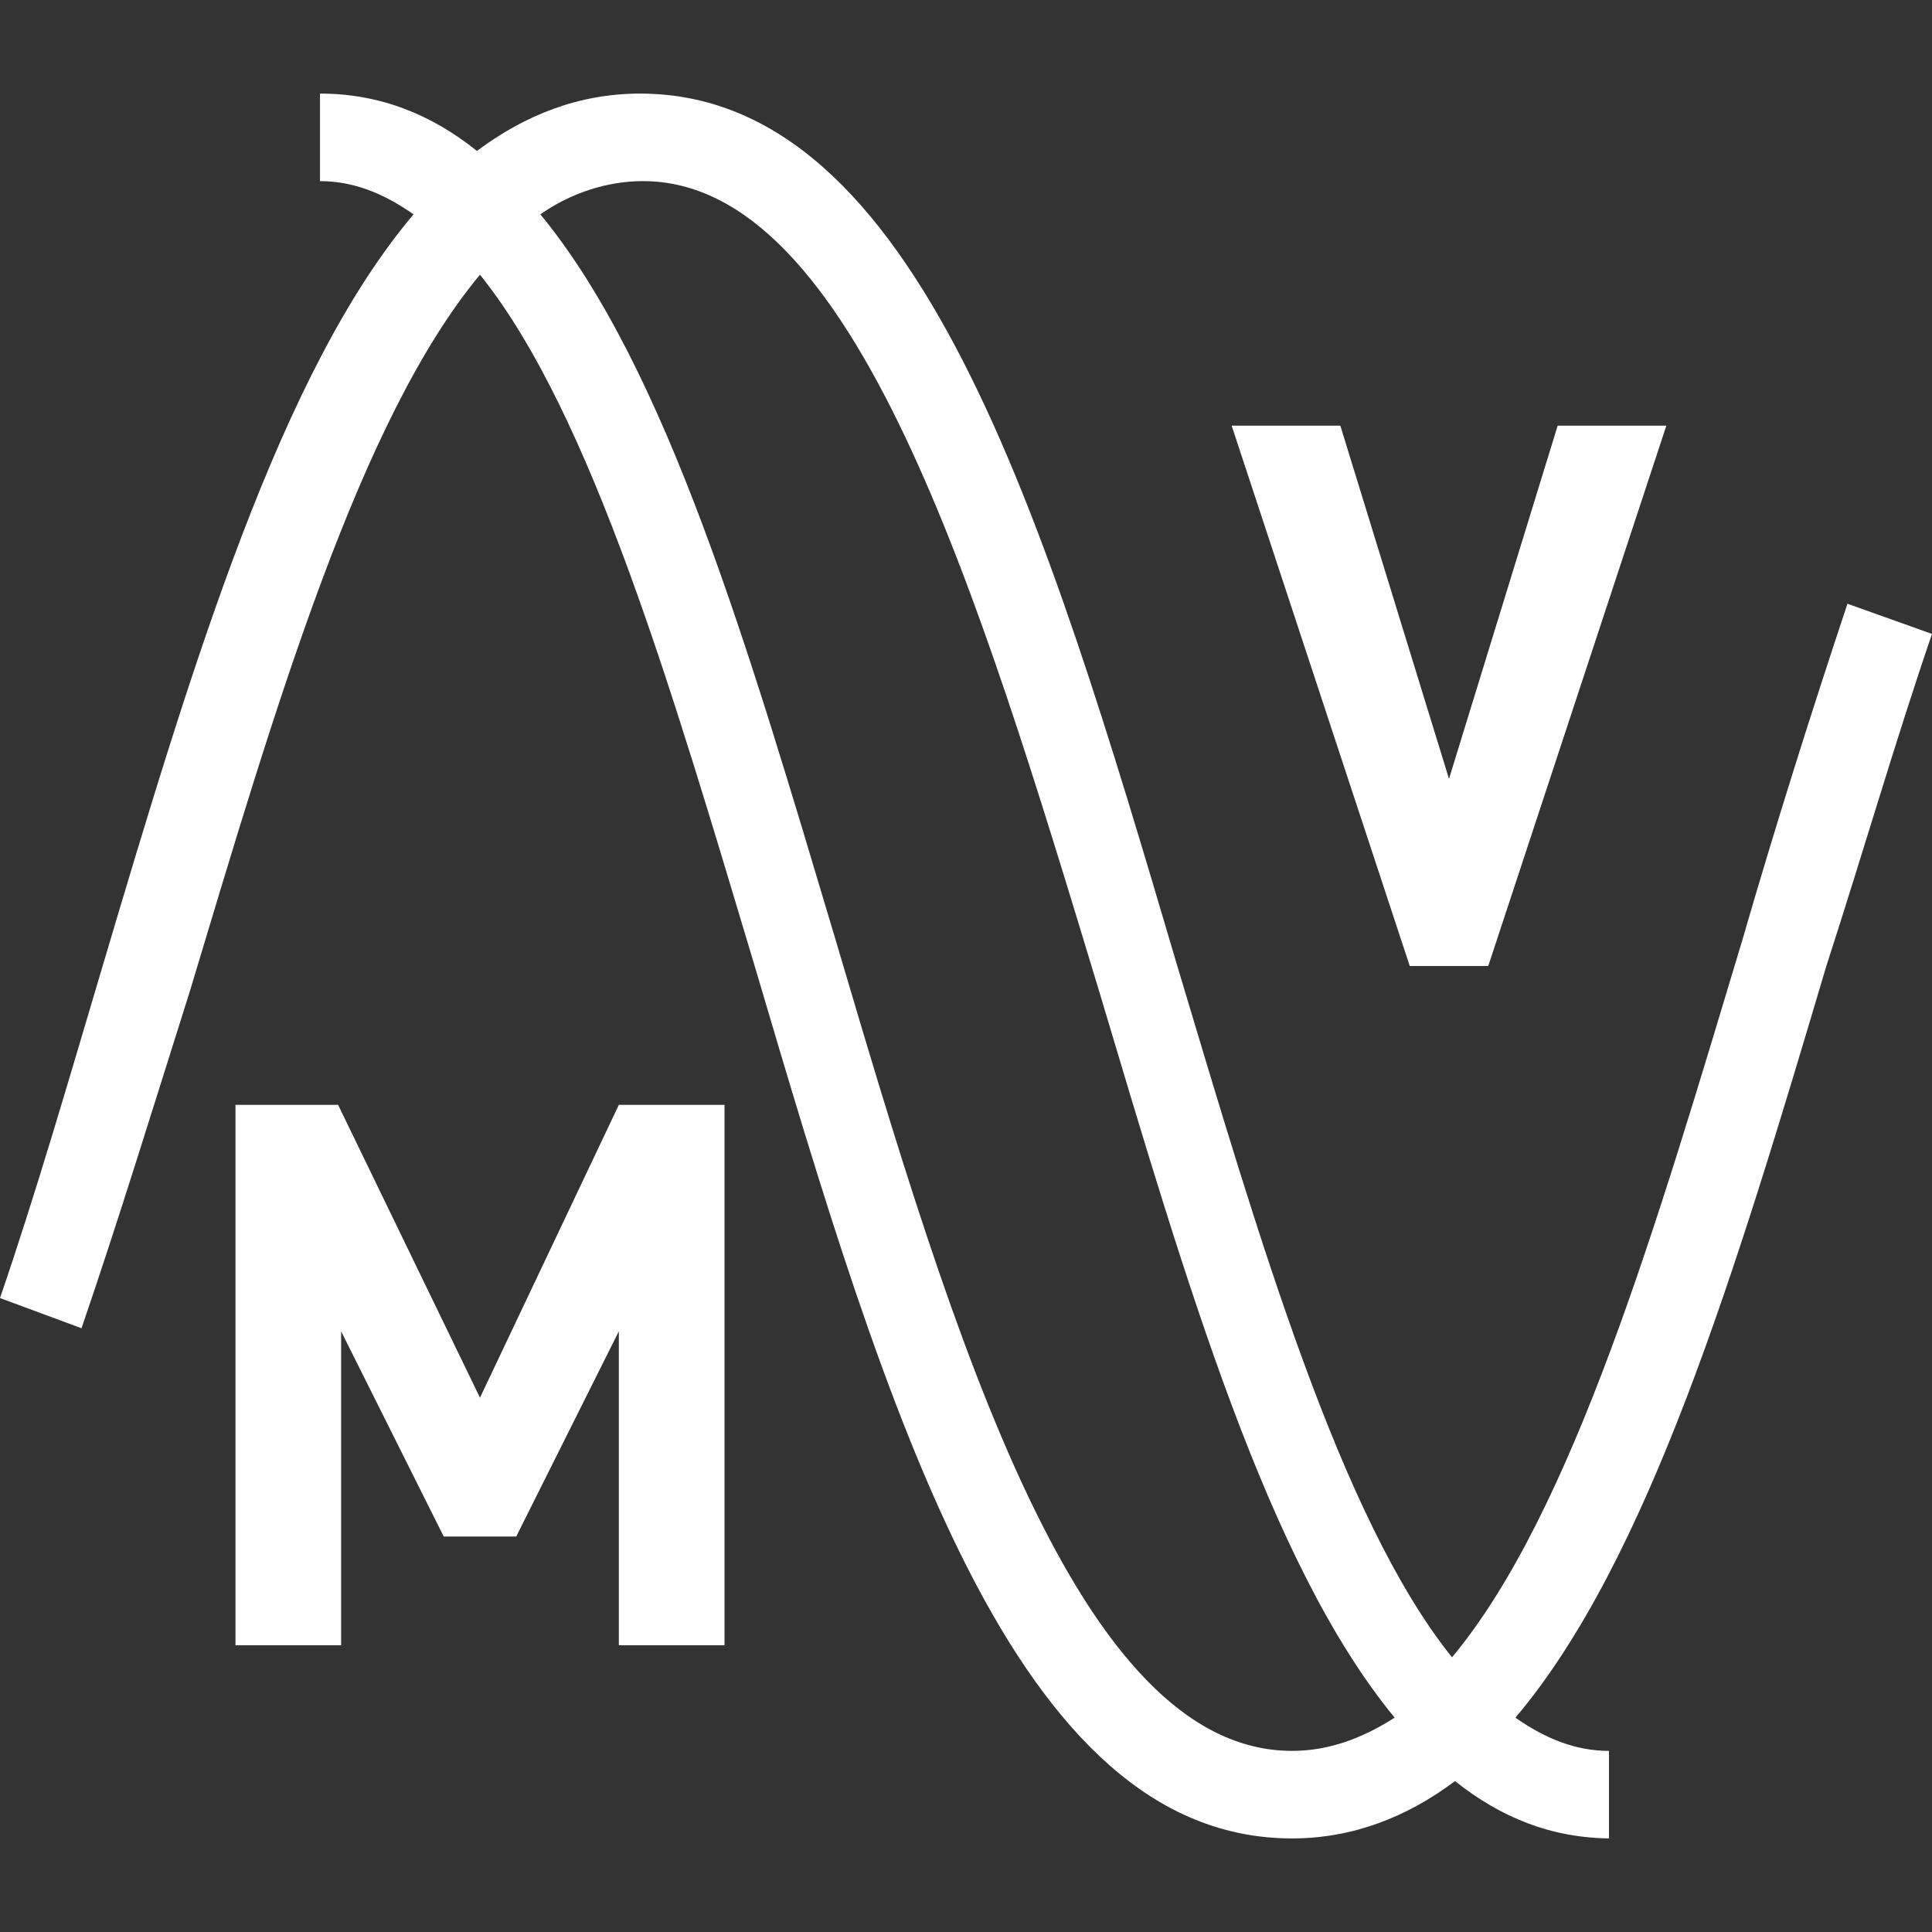
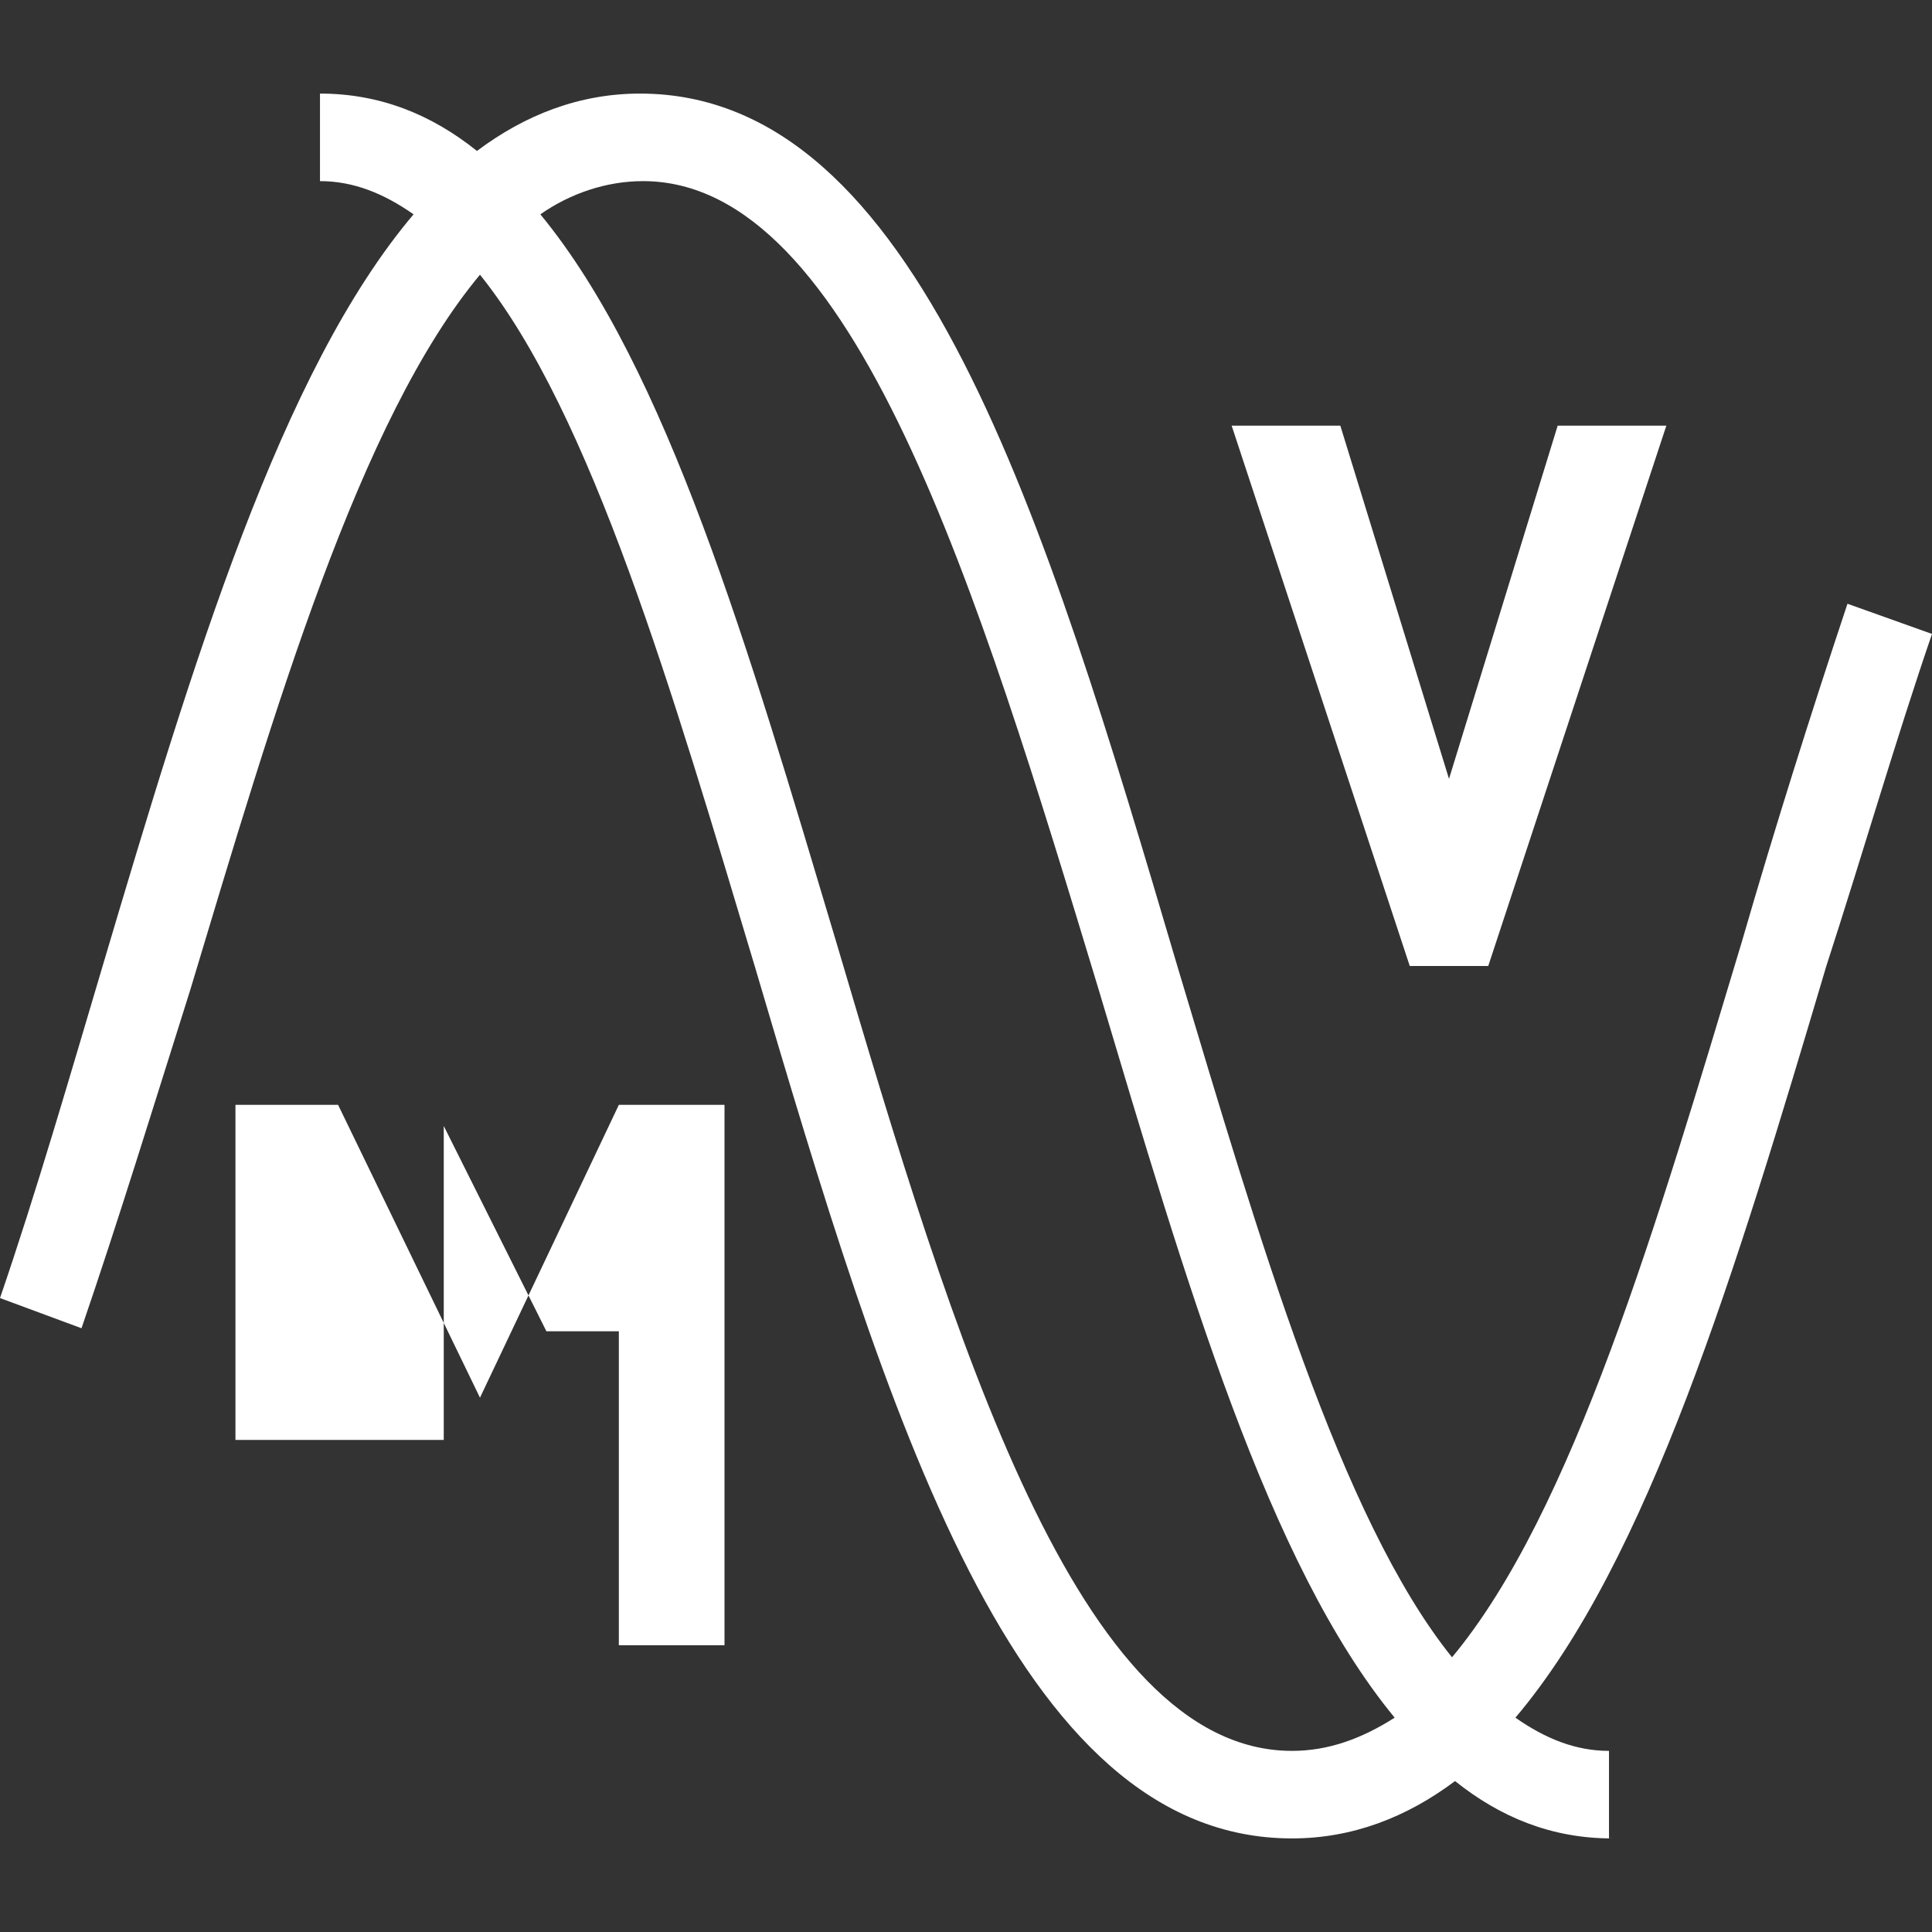
<svg xmlns="http://www.w3.org/2000/svg" version="1.1" id="Ebene_1" x="0px" y="0px" width="64px" height="64px" viewBox="0 0 64 64" style="enable-background:new 0 0 64 64;" xml:space="preserve">
  <rect x="0" y="0" width="64" height="64" fill="#333333" stroke="none" />
  <style type="text/css">
	.st0{fill:#ffffff;}
</style>
-   <path class="st0" d="M53.4,60.9c-2,0-3.7-0.7-5.2-1.9c-1.6,1.2-3.4,1.9-5.4,1.9c-9.2,0-13.4-14-17.8-28.9c-2.7-9-5.4-18.3-9.1-22.9  c-4,4.8-6.8,14.4-9.6,23.7C5.1,36.6,3.9,40.5,2.7,44L0,43c1.2-3.5,2.3-7.3,3.4-11c3-10.1,5.9-19.7,10.3-24.9c-1-0.7-2-1.1-3.1-1.1  V3.1c2,0,3.7,0.7,5.2,1.9c1.6-1.2,3.4-1.9,5.4-1.9c9.2,0,13.4,14,17.8,28.9c2.7,9,5.4,18.3,9.1,22.9c4-4.8,6.8-14.4,9.6-23.7  c1.1-3.8,2.3-7.6,3.5-11.2L64,21c-1.2,3.5-2.3,7.3-3.5,11c-3,10.1-5.9,19.7-10.3,24.9c1,0.7,2,1.1,3.1,1.1V60.9z M17.9,7.1  c4.2,5.1,6.9,14.4,9.8,24.1c3.9,13.2,8,26.8,15.1,26.8c1.2,0,2.3-0.4,3.4-1.1c-4.2-5.1-6.9-14.4-9.8-24.1C32.4,19.6,28.3,6,21.3,6  C20.1,6,18.9,6.4,17.9,7.1z M20.5,54.5V44.1l-3.4,6.8h-2.4l-3.4-6.8v10.4H7.8V36.6h3.4l4.7,9.7l4.6-9.7H24v17.9H20.5z M49.3,32h-2.6  l-5.9-17.9h3.6L48,25.8l3.6-11.7h3.6L49.3,32z" />
+   <path class="st0" d="M53.4,60.9c-2,0-3.7-0.7-5.2-1.9c-1.6,1.2-3.4,1.9-5.4,1.9c-9.2,0-13.4-14-17.8-28.9c-2.7-9-5.4-18.3-9.1-22.9  c-4,4.8-6.8,14.4-9.6,23.7C5.1,36.6,3.9,40.5,2.7,44L0,43c1.2-3.5,2.3-7.3,3.4-11c3-10.1,5.9-19.7,10.3-24.9c-1-0.7-2-1.1-3.1-1.1  V3.1c2,0,3.7,0.7,5.2,1.9c1.6-1.2,3.4-1.9,5.4-1.9c9.2,0,13.4,14,17.8,28.9c2.7,9,5.4,18.3,9.1,22.9c4-4.8,6.8-14.4,9.6-23.7  c1.1-3.8,2.3-7.6,3.5-11.2L64,21c-1.2,3.5-2.3,7.3-3.5,11c-3,10.1-5.9,19.7-10.3,24.9c1,0.7,2,1.1,3.1,1.1V60.9z M17.9,7.1  c4.2,5.1,6.9,14.4,9.8,24.1c3.9,13.2,8,26.8,15.1,26.8c1.2,0,2.3-0.4,3.4-1.1c-4.2-5.1-6.9-14.4-9.8-24.1C32.4,19.6,28.3,6,21.3,6  C20.1,6,18.9,6.4,17.9,7.1z M20.5,54.5V44.1h-2.4l-3.4-6.8v10.4H7.8V36.6h3.4l4.7,9.7l4.6-9.7H24v17.9H20.5z M49.3,32h-2.6  l-5.9-17.9h3.6L48,25.8l3.6-11.7h3.6L49.3,32z" />
</svg>